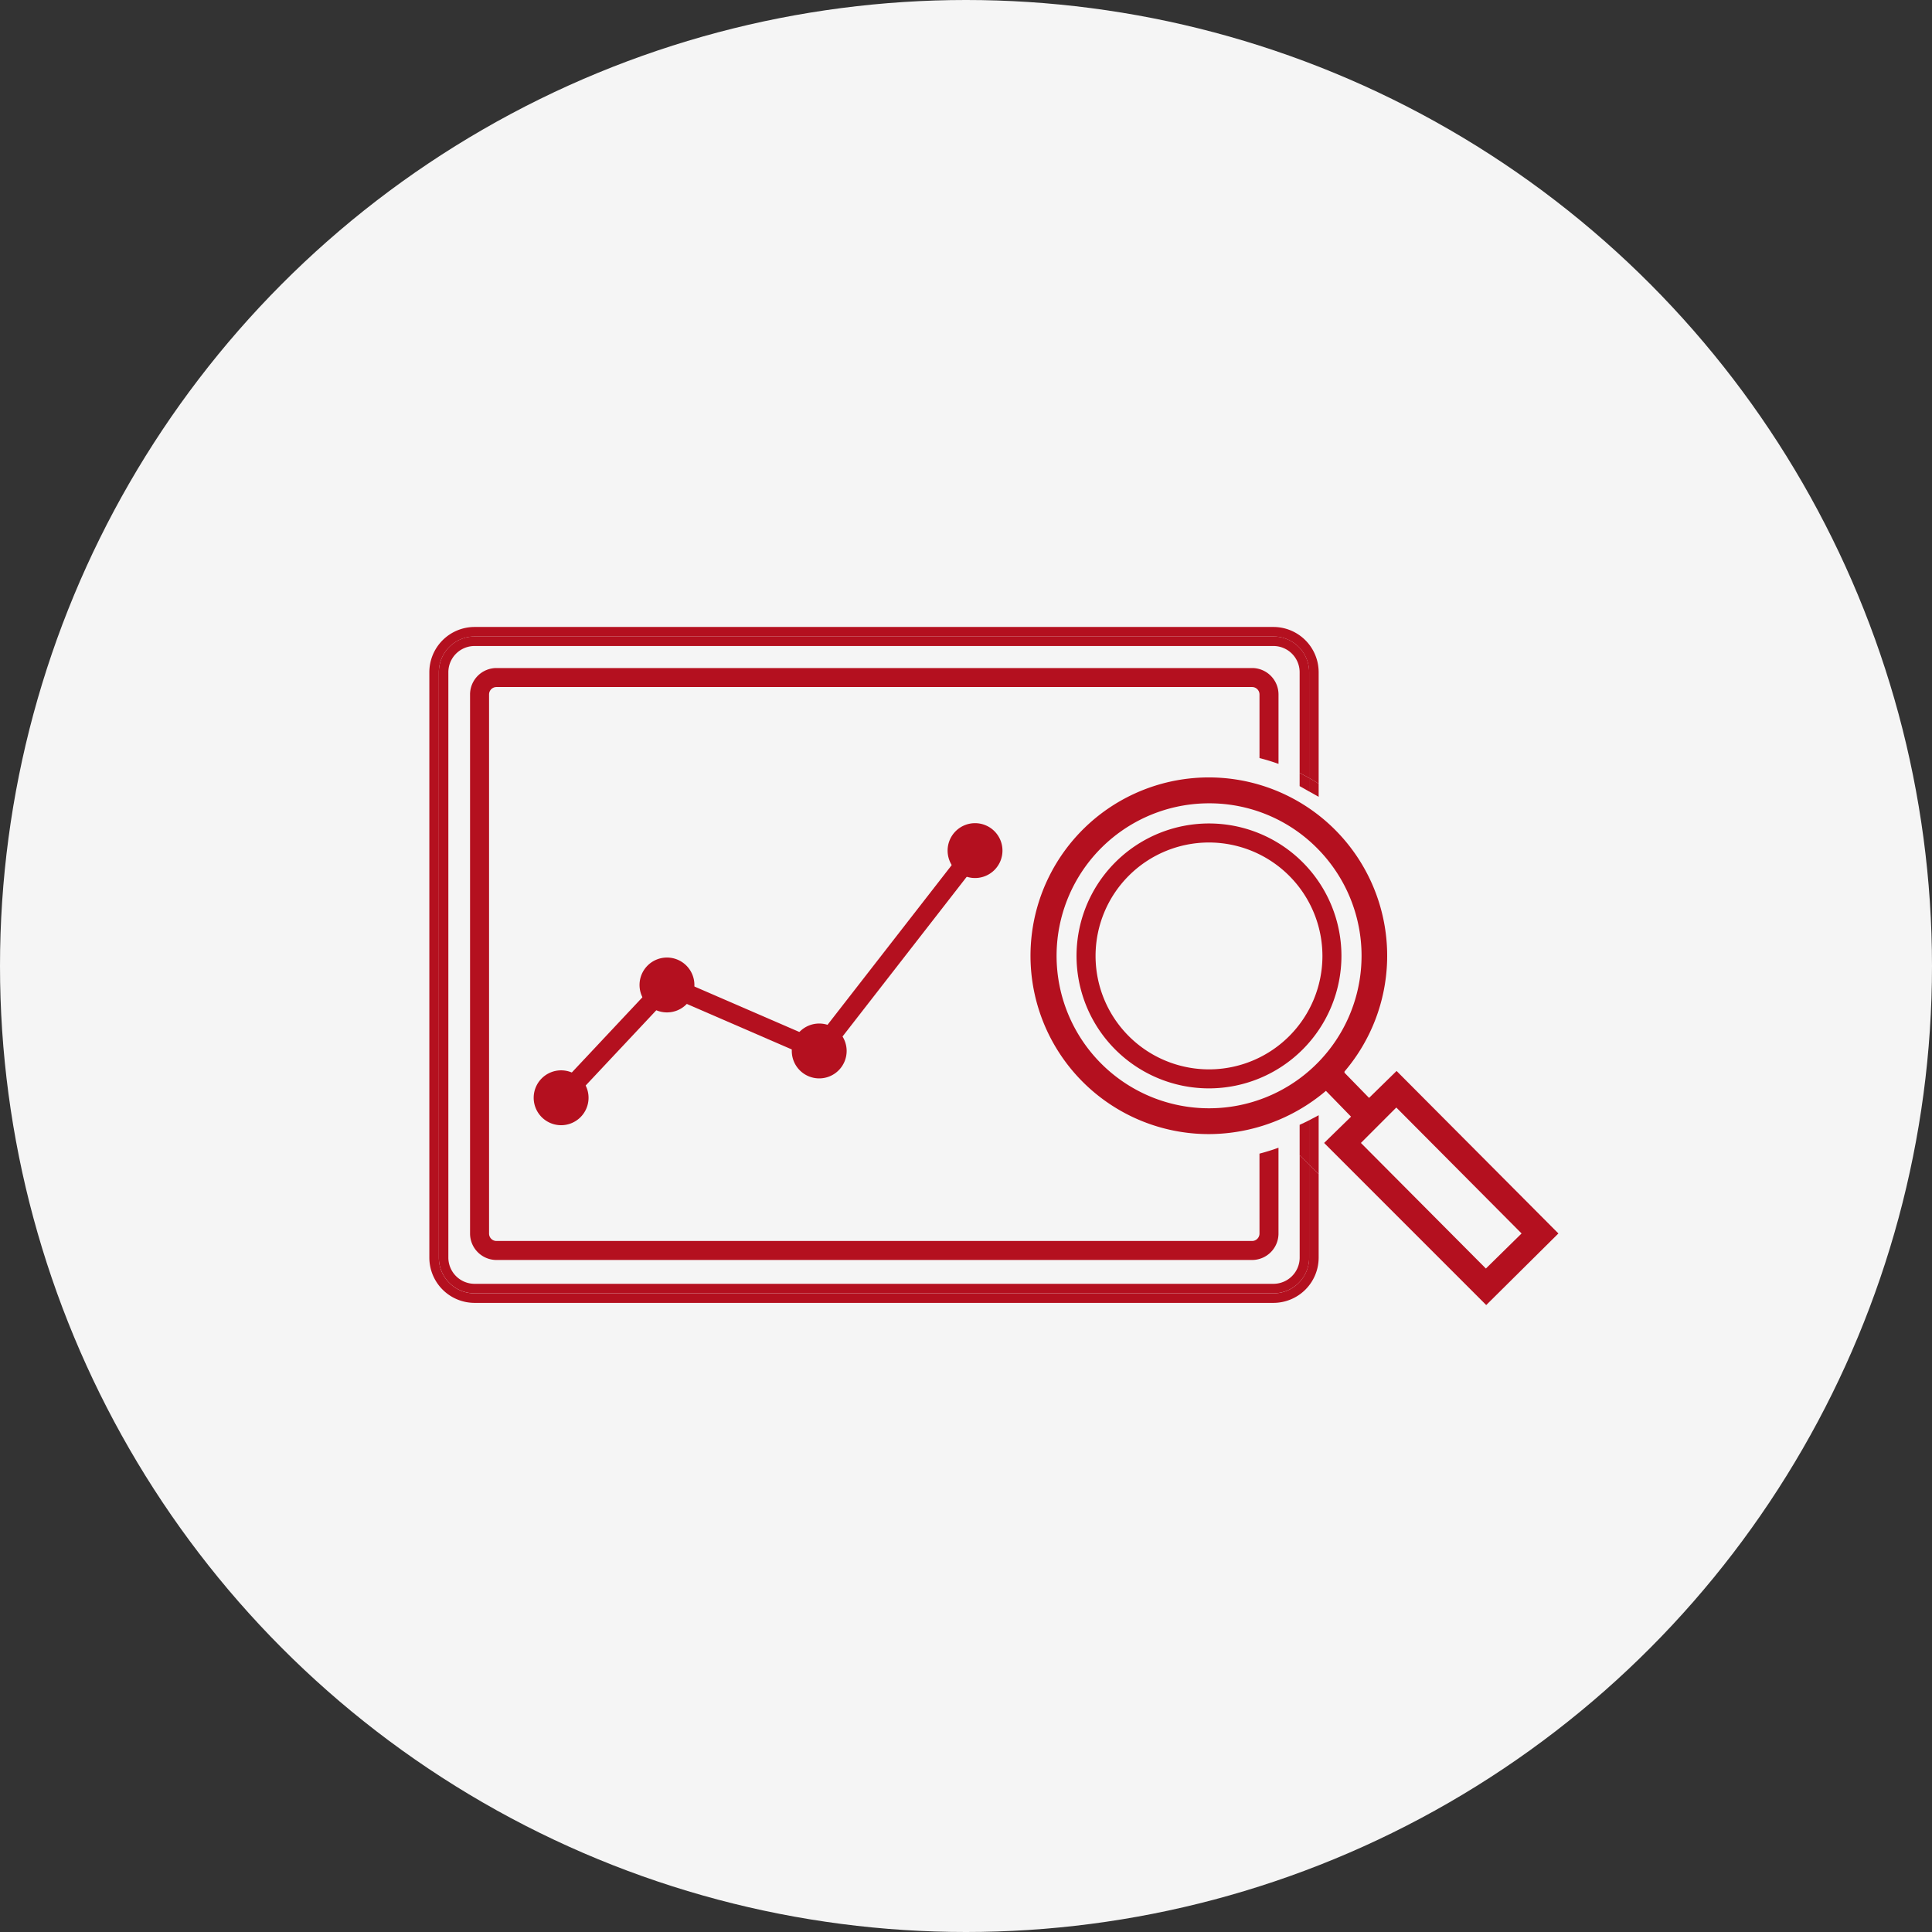
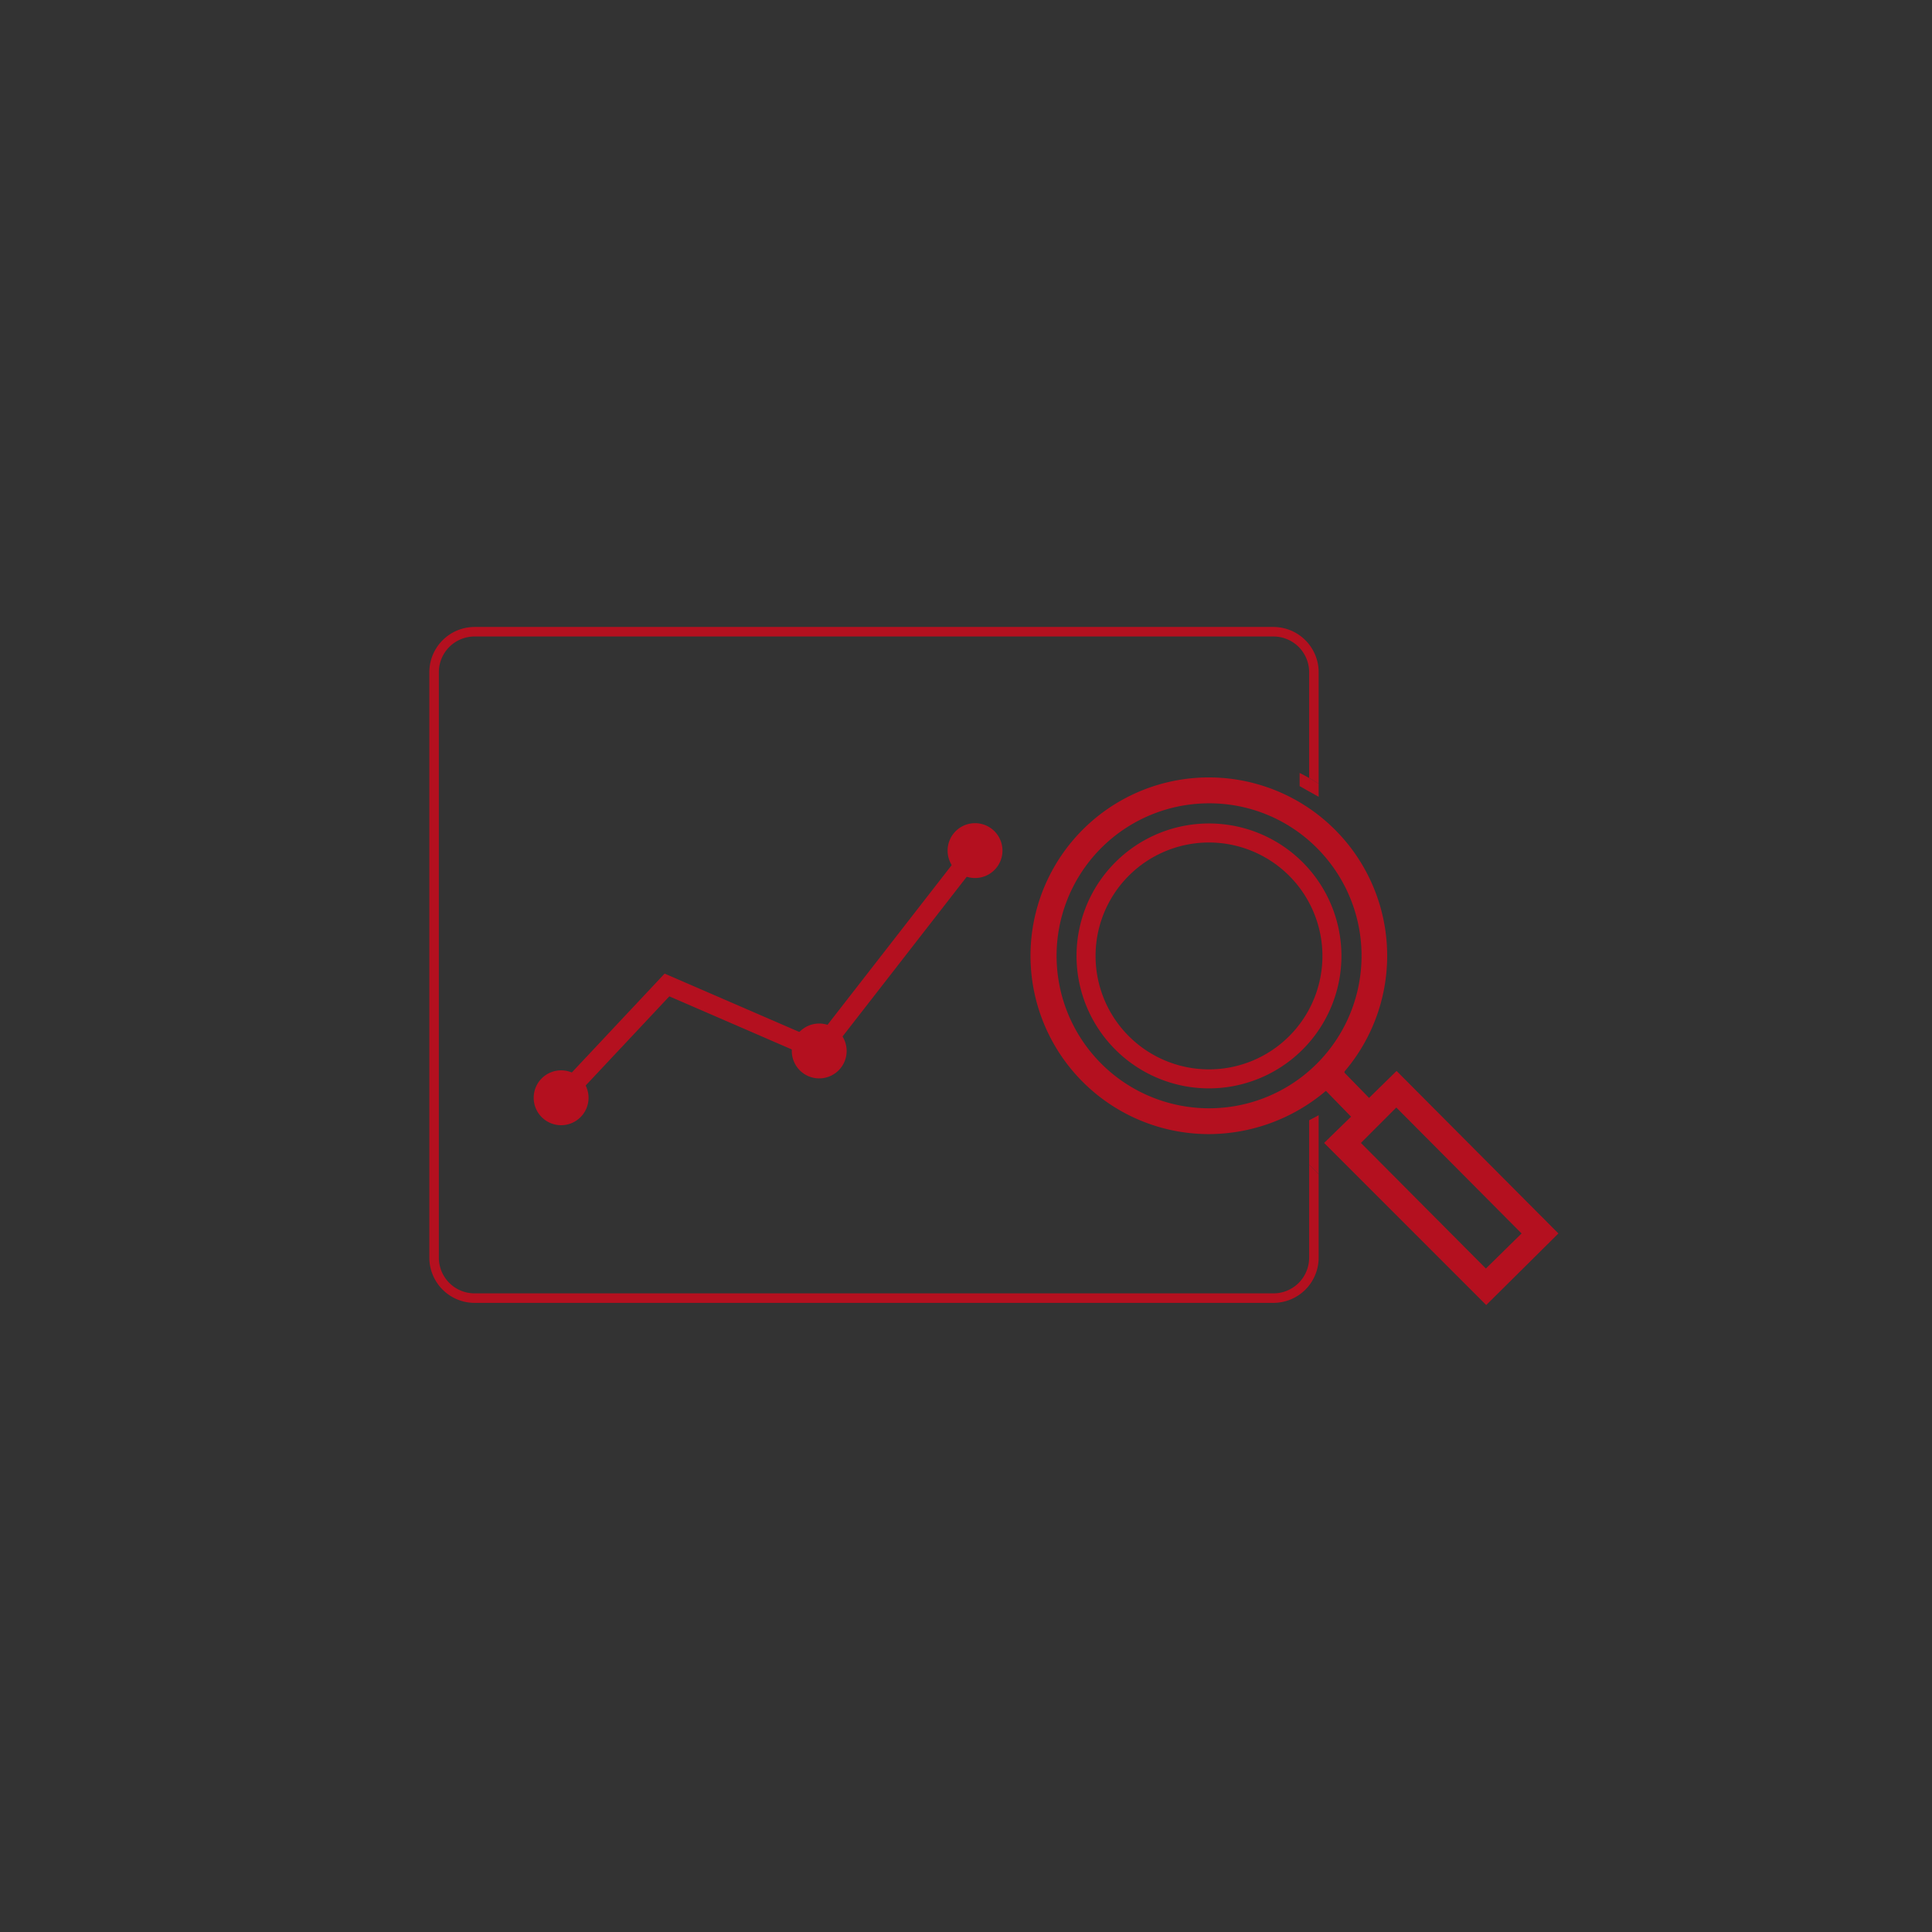
<svg xmlns="http://www.w3.org/2000/svg" id="decarbonization_step01" width="208" height="208" viewBox="0 0 208 208">
  <rect x="0" y="0" width="208" height="208" fill="#333333" stroke="none" />
-   <circle id="楕円形_47" data-name="楕円形 47" cx="104" cy="104" r="104" fill="#f5f5f5" />
  <g id="icons" transform="translate(46.223 67.5)">
    <g id="グループ_353" data-name="グループ 353" transform="translate(0 0)">
      <path id="パス_600" data-name="パス 600" d="M94.72,67.9a3.844,3.844,0,0,1-3.844,3.845H4.868A3.844,3.844,0,0,1,1.024,67.9V4.869A3.844,3.844,0,0,1,4.868,1.025H90.876A3.844,3.844,0,0,1,94.72,4.869V16.26q.519.293,1.024.616V4.869A4.875,4.875,0,0,0,90.875,0H4.869A4.875,4.875,0,0,0,0,4.869V67.9a4.873,4.873,0,0,0,4.869,4.868H90.875A4.873,4.873,0,0,0,95.744,67.9V58.91L94.72,57.886Z" transform="translate(0 0)" fill="#b4101f" />
-       <path id="パス_601" data-name="パス 601" d="M94.8,4.945A3.844,3.844,0,0,0,90.952,1.1H4.945A3.844,3.844,0,0,0,1.1,4.945V67.971a3.844,3.844,0,0,0,3.845,3.844H90.952A3.844,3.844,0,0,0,94.8,67.971V57.962l-1.023-1.024V67.971a2.826,2.826,0,0,1-2.822,2.821H4.945a2.826,2.826,0,0,1-2.822-2.821V4.945a2.825,2.825,0,0,1,2.822-2.82H90.951a2.825,2.825,0,0,1,2.822,2.82V15.792q.518.258,1.023.543Z" transform="translate(-0.076 -0.076)" fill="#b4101f" />
      <path id="パス_602" data-name="パス 602" d="M101.754,18.915l1.024.578V18.082q-.5-.323-1.024-.615Z" transform="translate(-7.034 -1.207)" fill="#b4101f" />
      <path id="パス_603" data-name="パス 603" d="M101.754,57.013V61.79l1.024,1.024V56.469c-.311.172-.659.358-1.024.544" transform="translate(-7.034 -3.903)" fill="#b4101f" />
      <path id="パス_604" data-name="パス 604" d="M100.654,16.884V18.3l1.023.581V17.427q-.5-.285-1.023-.543" transform="translate(-6.958 -1.167)" fill="#b4101f" />
-       <path id="パス_605" data-name="パス 605" d="M101.678,57.053c-.335.17-.681.337-1.023.49v3.264l1.023,1.024Z" transform="translate(-6.958 -3.944)" fill="#b4101f" />
-       <path id="パス_606" data-name="パス 606" d="M89.7,65.633a.8.8,0,0,1-.8.8H7.554a.8.8,0,0,1-.8-.8V7.595a.8.8,0,0,1,.8-.8H88.9a.8.8,0,0,1,.8.8v6.847q1.04.263,2.047.626V7.595A2.848,2.848,0,0,0,88.9,4.749H7.554A2.848,2.848,0,0,0,4.708,7.595V65.633a2.848,2.848,0,0,0,2.846,2.845H88.9a2.847,2.847,0,0,0,2.845-2.845V56.392q-1.01.367-2.047.636Z" transform="translate(-0.325 -0.328)" fill="#b4101f" />
      <path id="パス_607" data-name="パス 607" d="M101.141,56.755l2.9-2.828-2.705-2.779-.067.055a19.565,19.565,0,0,1-12.517,4.6,19.2,19.2,0,1,1,14.637-6.8l-.055.064,0,.126,2.646,2.712,2.963-2.9L126.364,66.5l-7.772,7.708Zm3.961,0,13.455,13.521L122.4,66.5,108.913,52.941ZM88.748,20.19A16.417,16.417,0,1,0,100.365,25,16.325,16.325,0,0,0,88.748,20.19" transform="translate(-4.809 -1.205)" fill="#b4101f" />
      <path id="パス_608" data-name="パス 608" d="M17.974,54.232a2.953,2.953,0,1,1-2.953-2.953,2.953,2.953,0,0,1,2.953,2.953" transform="translate(-0.834 -3.545)" fill="#b4101f" />
-       <path id="パス_609" data-name="パス 609" d="M30.217,41.186a2.953,2.953,0,1,1-2.954-2.953,2.953,2.953,0,0,1,2.954,2.953" transform="translate(-1.681 -2.643)" fill="#b4101f" />
      <path id="パス_610" data-name="パス 610" d="M65.847,25.644a2.953,2.953,0,1,1-2.953-2.952,2.952,2.952,0,0,1,2.953,2.952" transform="translate(-4.144 -1.569)" fill="#b4101f" />
      <path id="パス_611" data-name="パス 611" d="M47.825,48.817a2.953,2.953,0,1,1-2.953-2.953,2.953,2.953,0,0,1,2.953,2.953" transform="translate(-2.898 -3.17)" fill="#b4101f" />
      <path id="パス_612" data-name="パス 612" d="M15.931,53.129l-1.493-1.4,11.89-12.669,16.324,7.074L58.94,25.188l1.616,1.257-17.262,22.2L26.835,41.51Z" transform="translate(-0.998 -1.741)" fill="#b4101f" />
      <path id="パス_613" data-name="パス 613" d="M89.113,51.246a14.26,14.26,0,1,1,14.258-14.26,14.275,14.275,0,0,1-14.258,14.26m0-26.471a12.212,12.212,0,1,0,12.211,12.211A12.226,12.226,0,0,0,89.113,24.775" transform="translate(-5.174 -1.571)" fill="#b4101f" />
    </g>
  </g>
</svg>